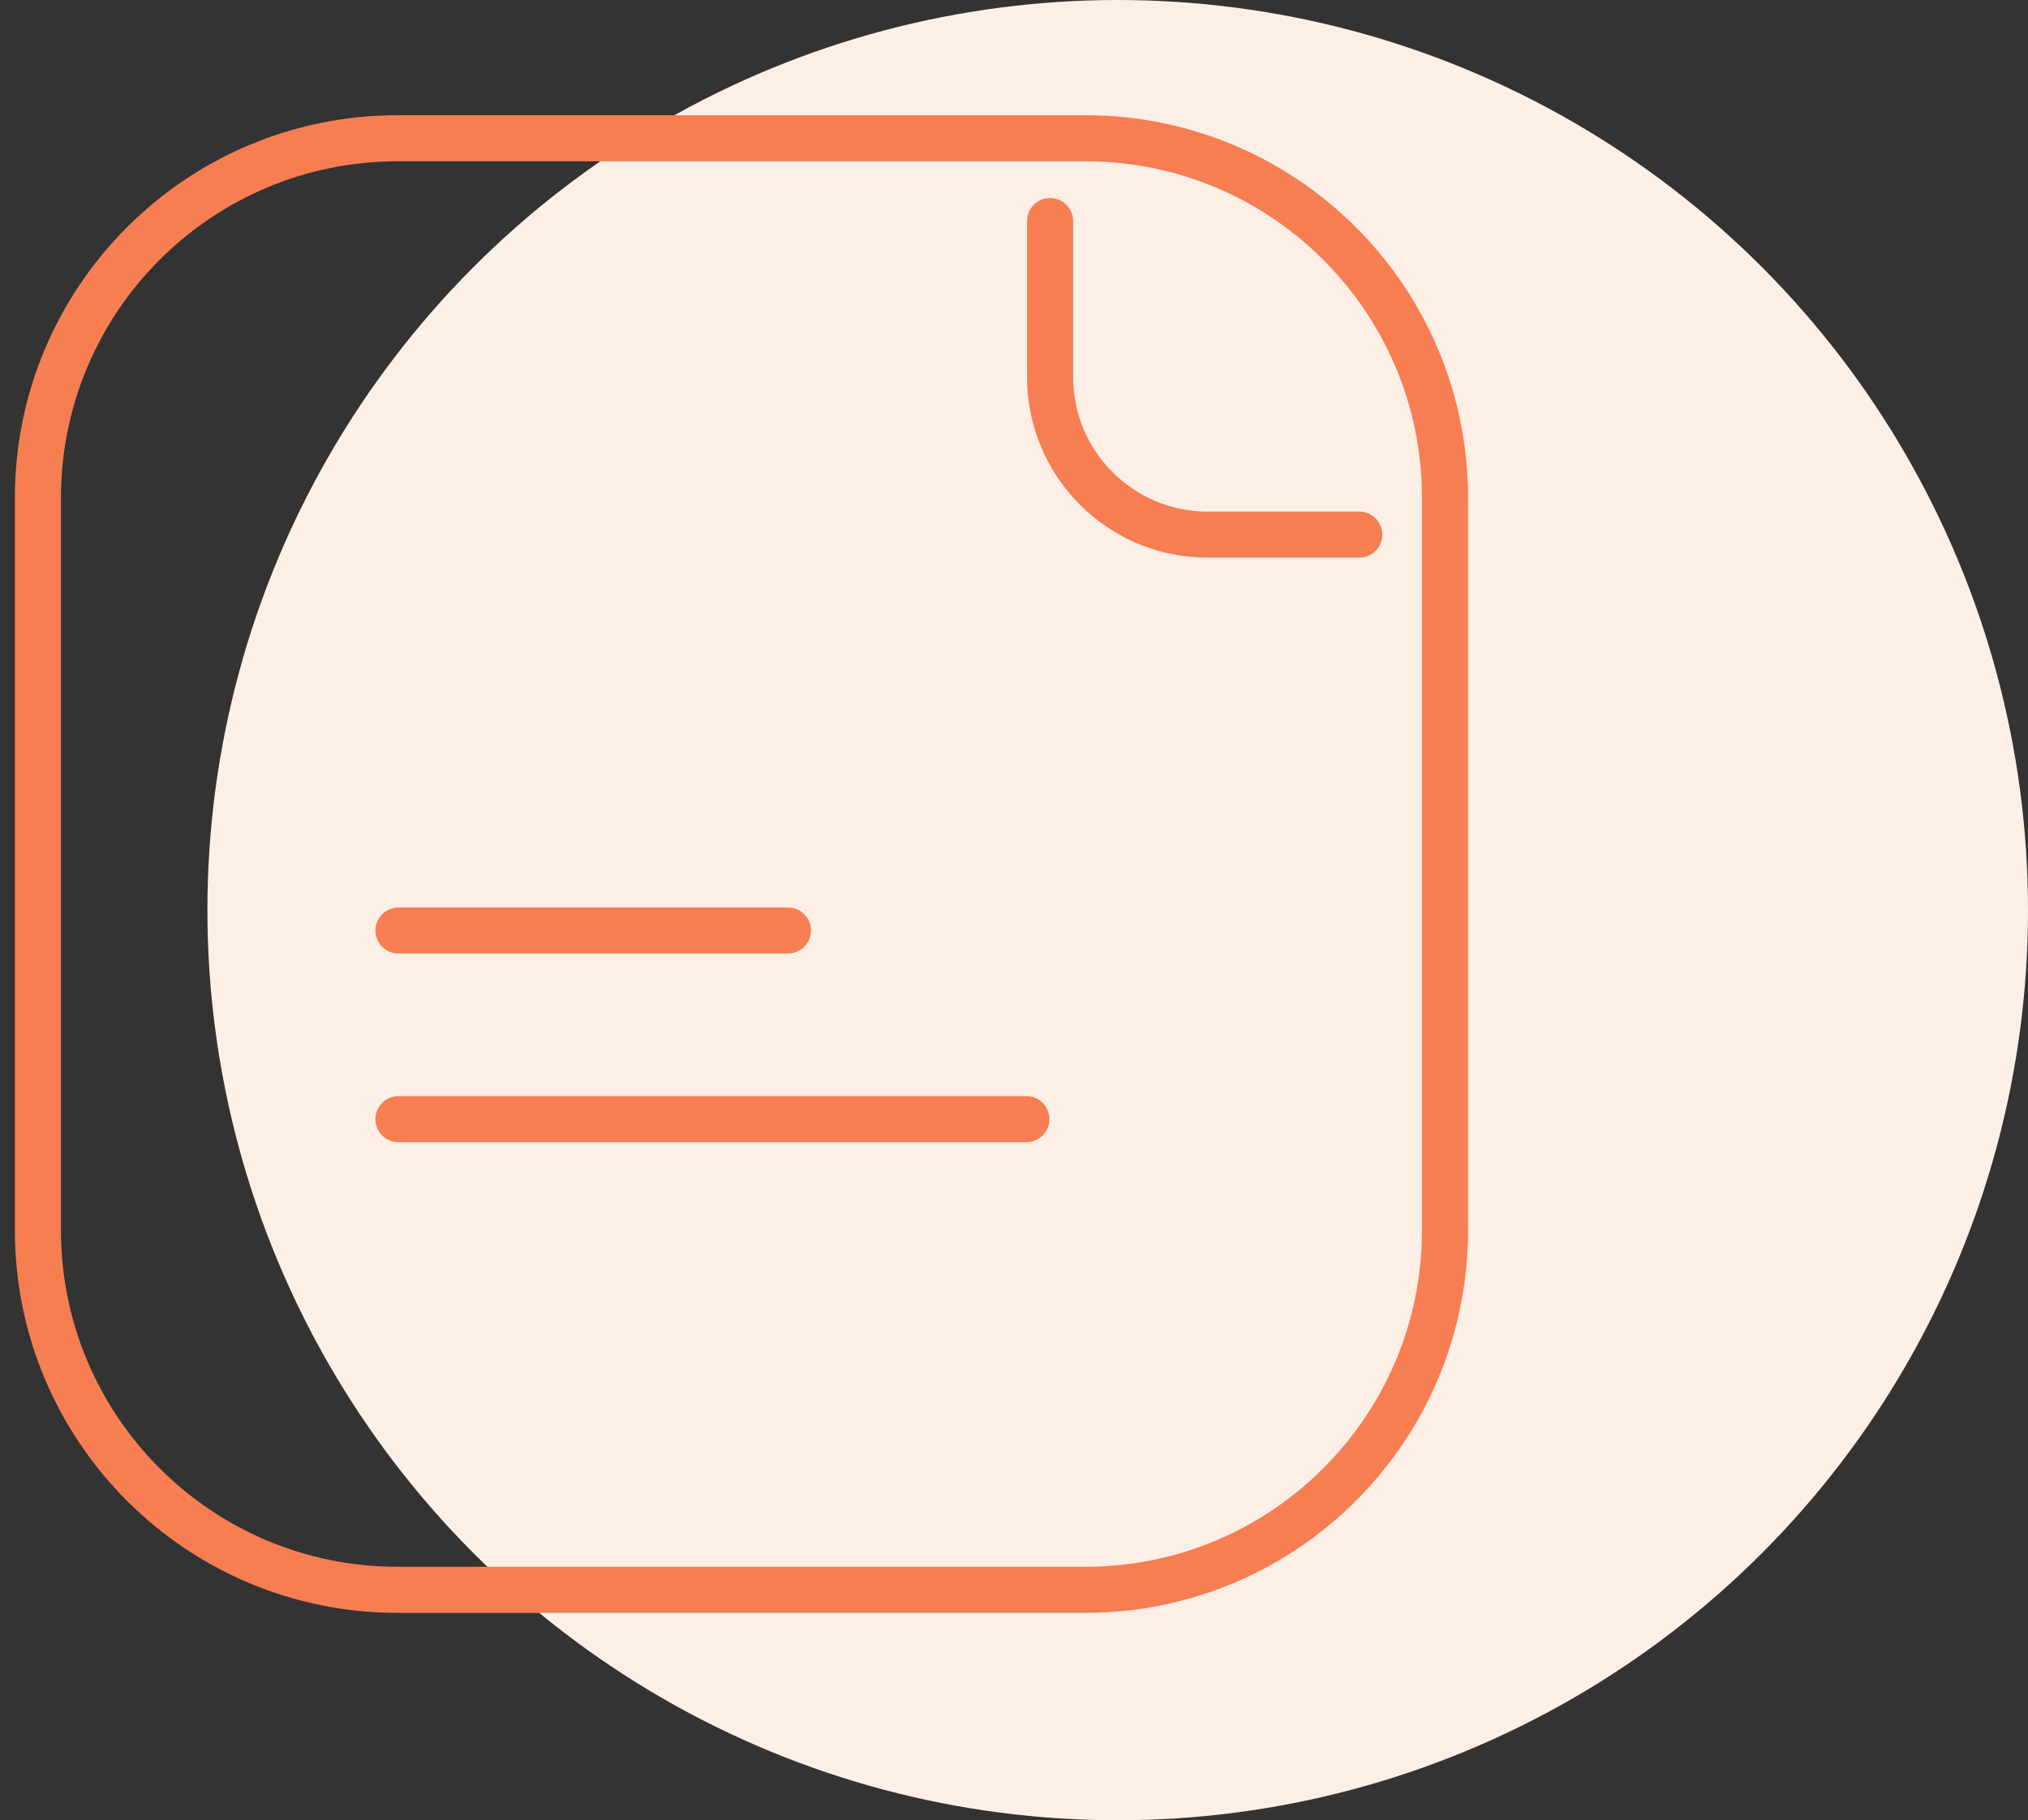
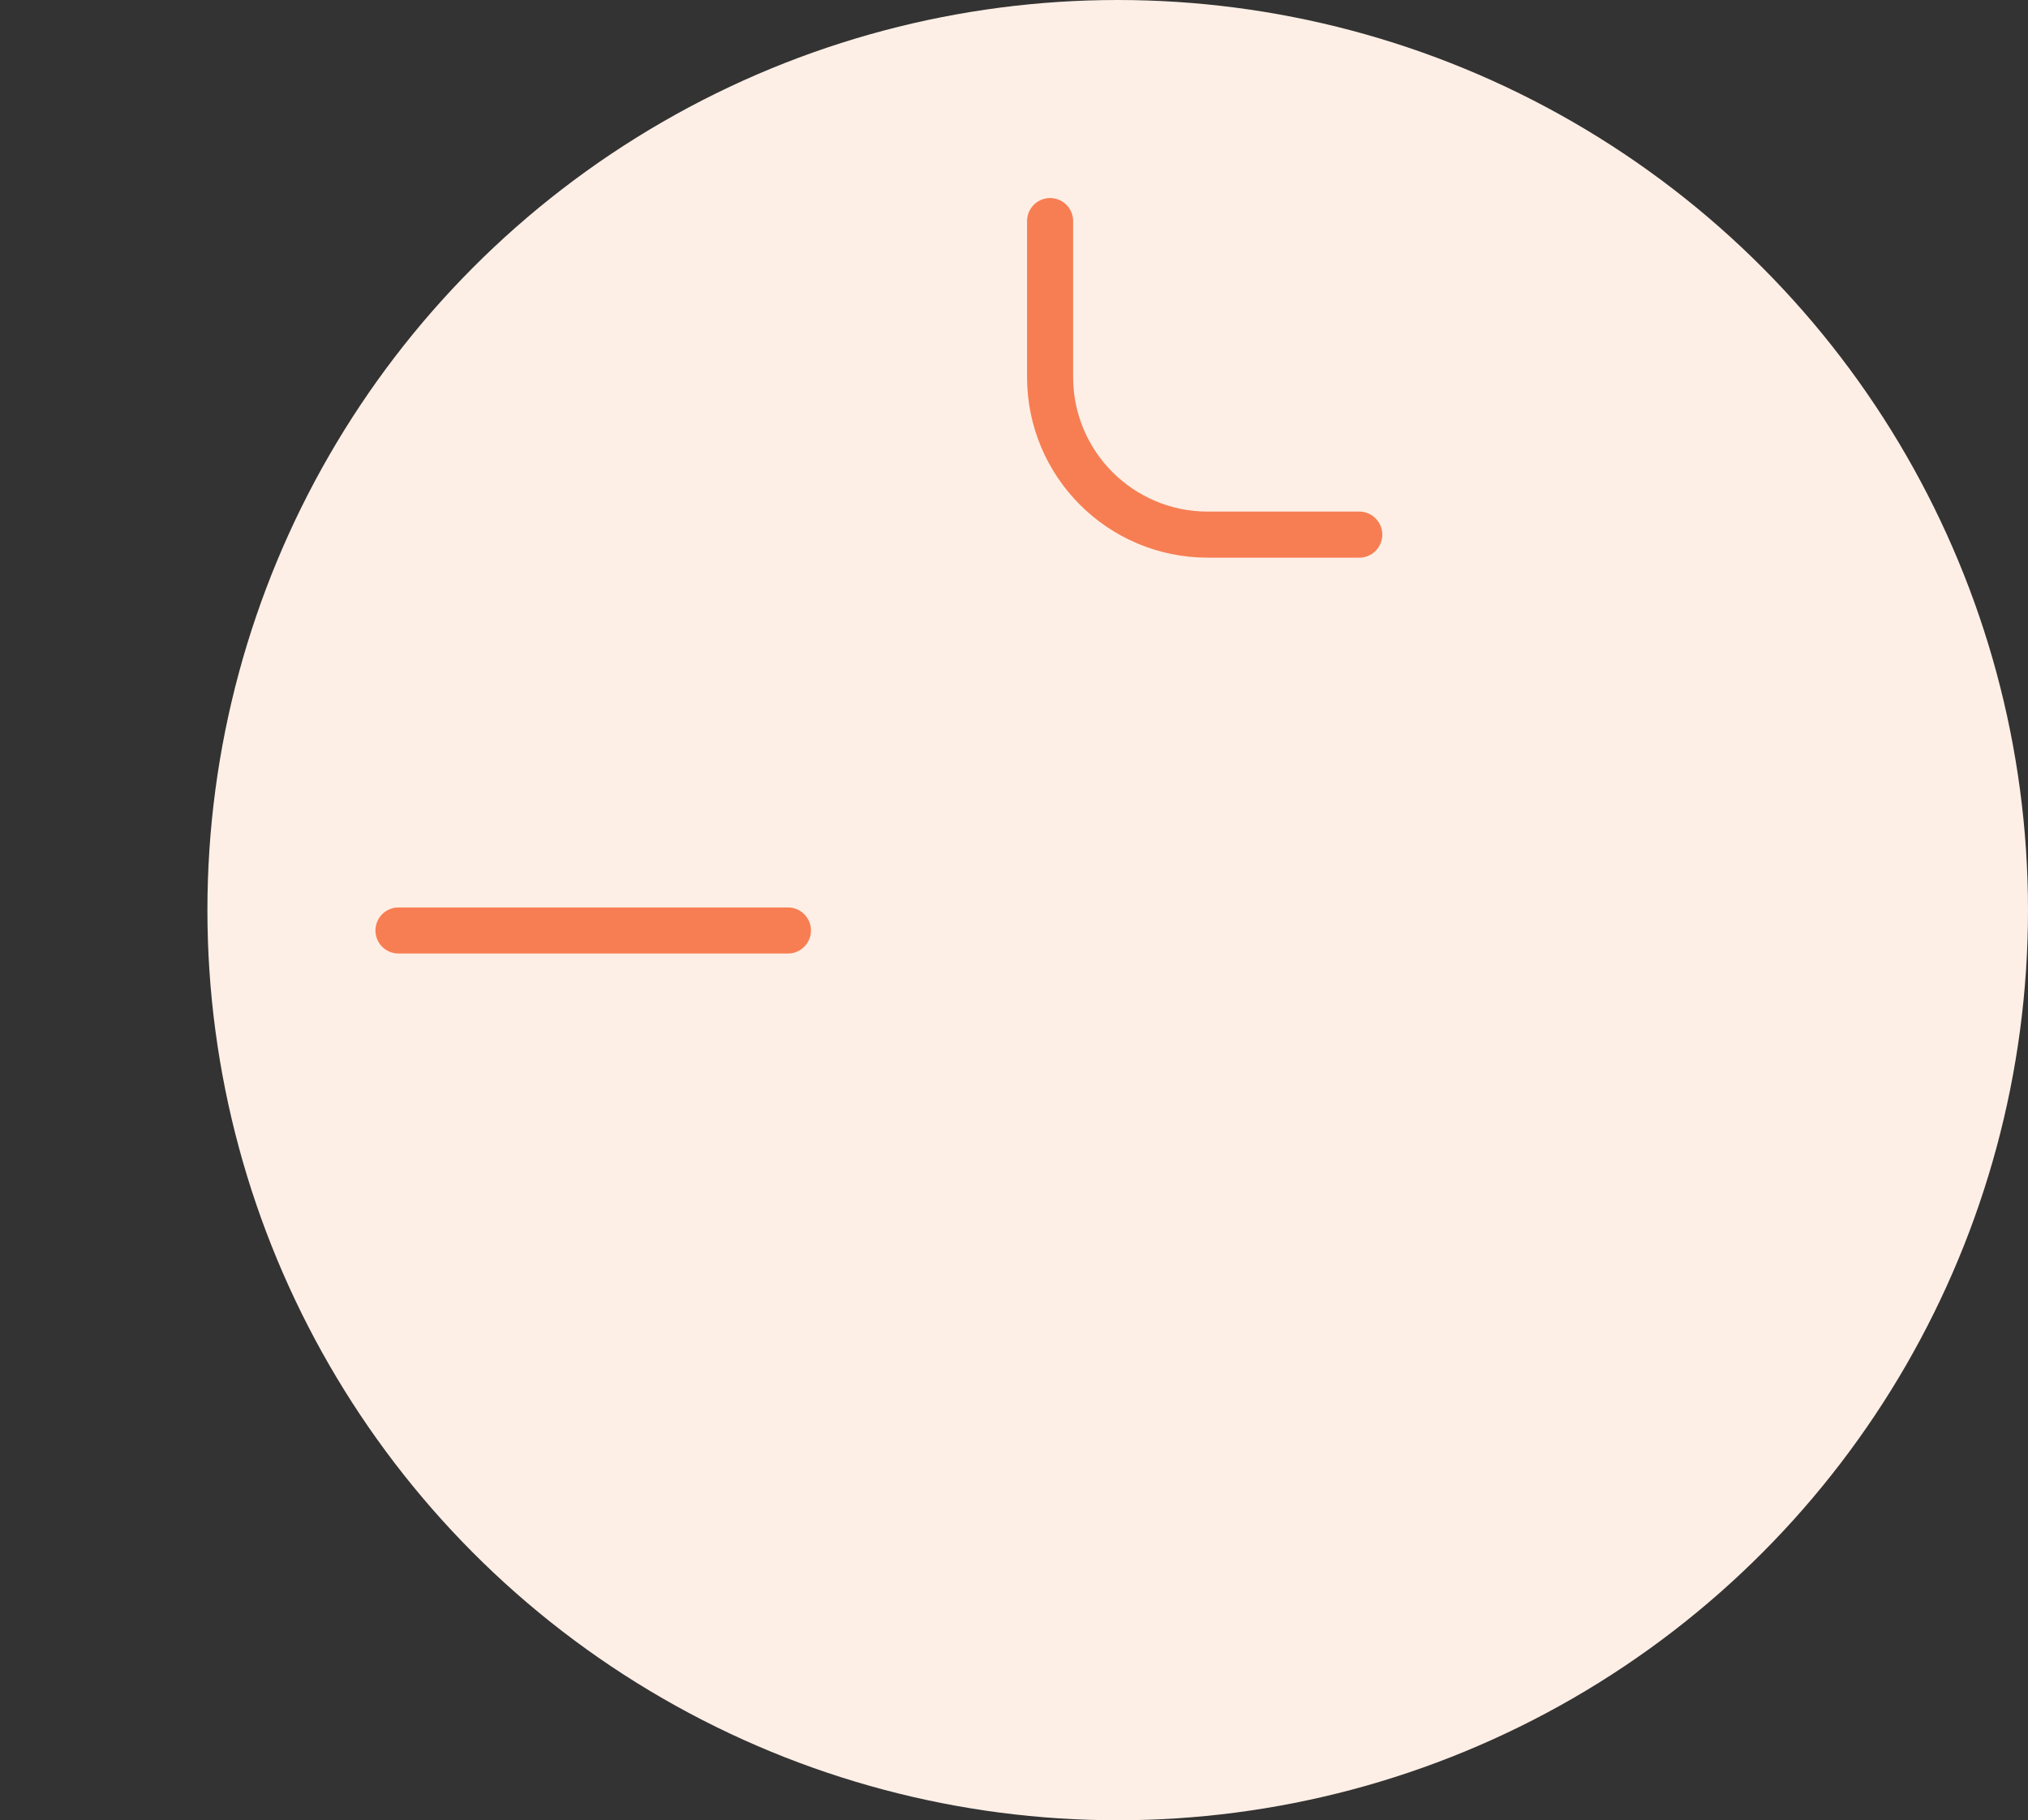
<svg xmlns="http://www.w3.org/2000/svg" width="88" height="79" viewBox="0 0 88 79" fill="none">
  <rect x="0" y="0" width="88" height="79" fill="#333333" stroke="none" />
  <circle cx="48.5" cy="39.5" r="39.5" fill="#FEEFE6" />
-   <path d="M47.093 6H17.254C8.633 6 1.645 12.989 1.645 21.609V53.391C1.645 62.011 8.633 69 17.254 69H47.093C55.714 69 62.703 62.011 62.703 53.391V21.609C62.703 12.989 55.714 6 47.093 6Z" stroke="#F77E53" stroke-width="2" stroke-miterlimit="10" />
  <path d="M17.291 40.383H34.19" stroke="#F77E53" stroke-width="2" stroke-miterlimit="10" stroke-linecap="round" />
-   <path d="M17.291 48.573H44.537" stroke="#F77E53" stroke-width="2" stroke-miterlimit="10" stroke-linecap="round" />
  <path d="M58.982 23.203H52.407C48.627 23.203 45.566 20.142 45.566 16.362V9.595" stroke="#F77E53" stroke-width="2" stroke-miterlimit="10" stroke-linecap="round" />
</svg>